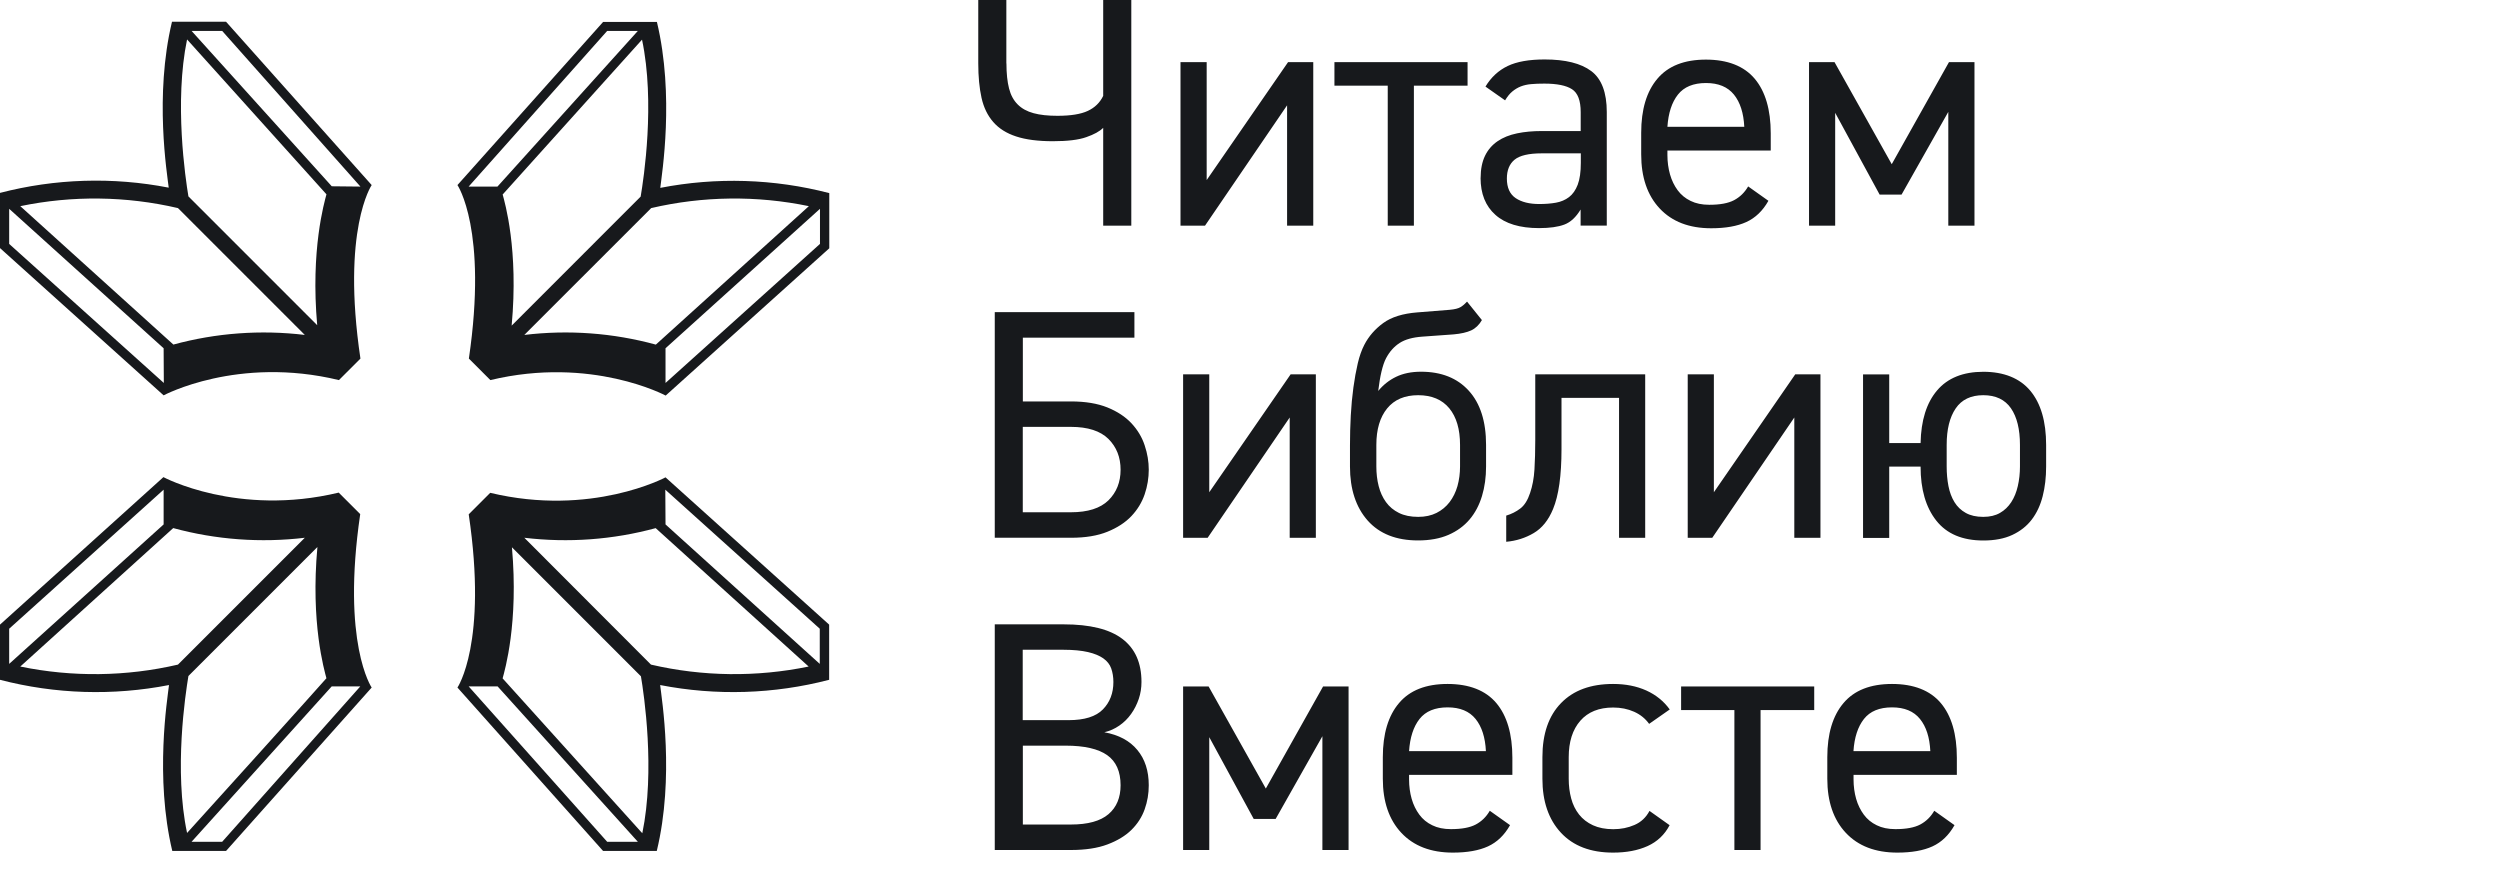
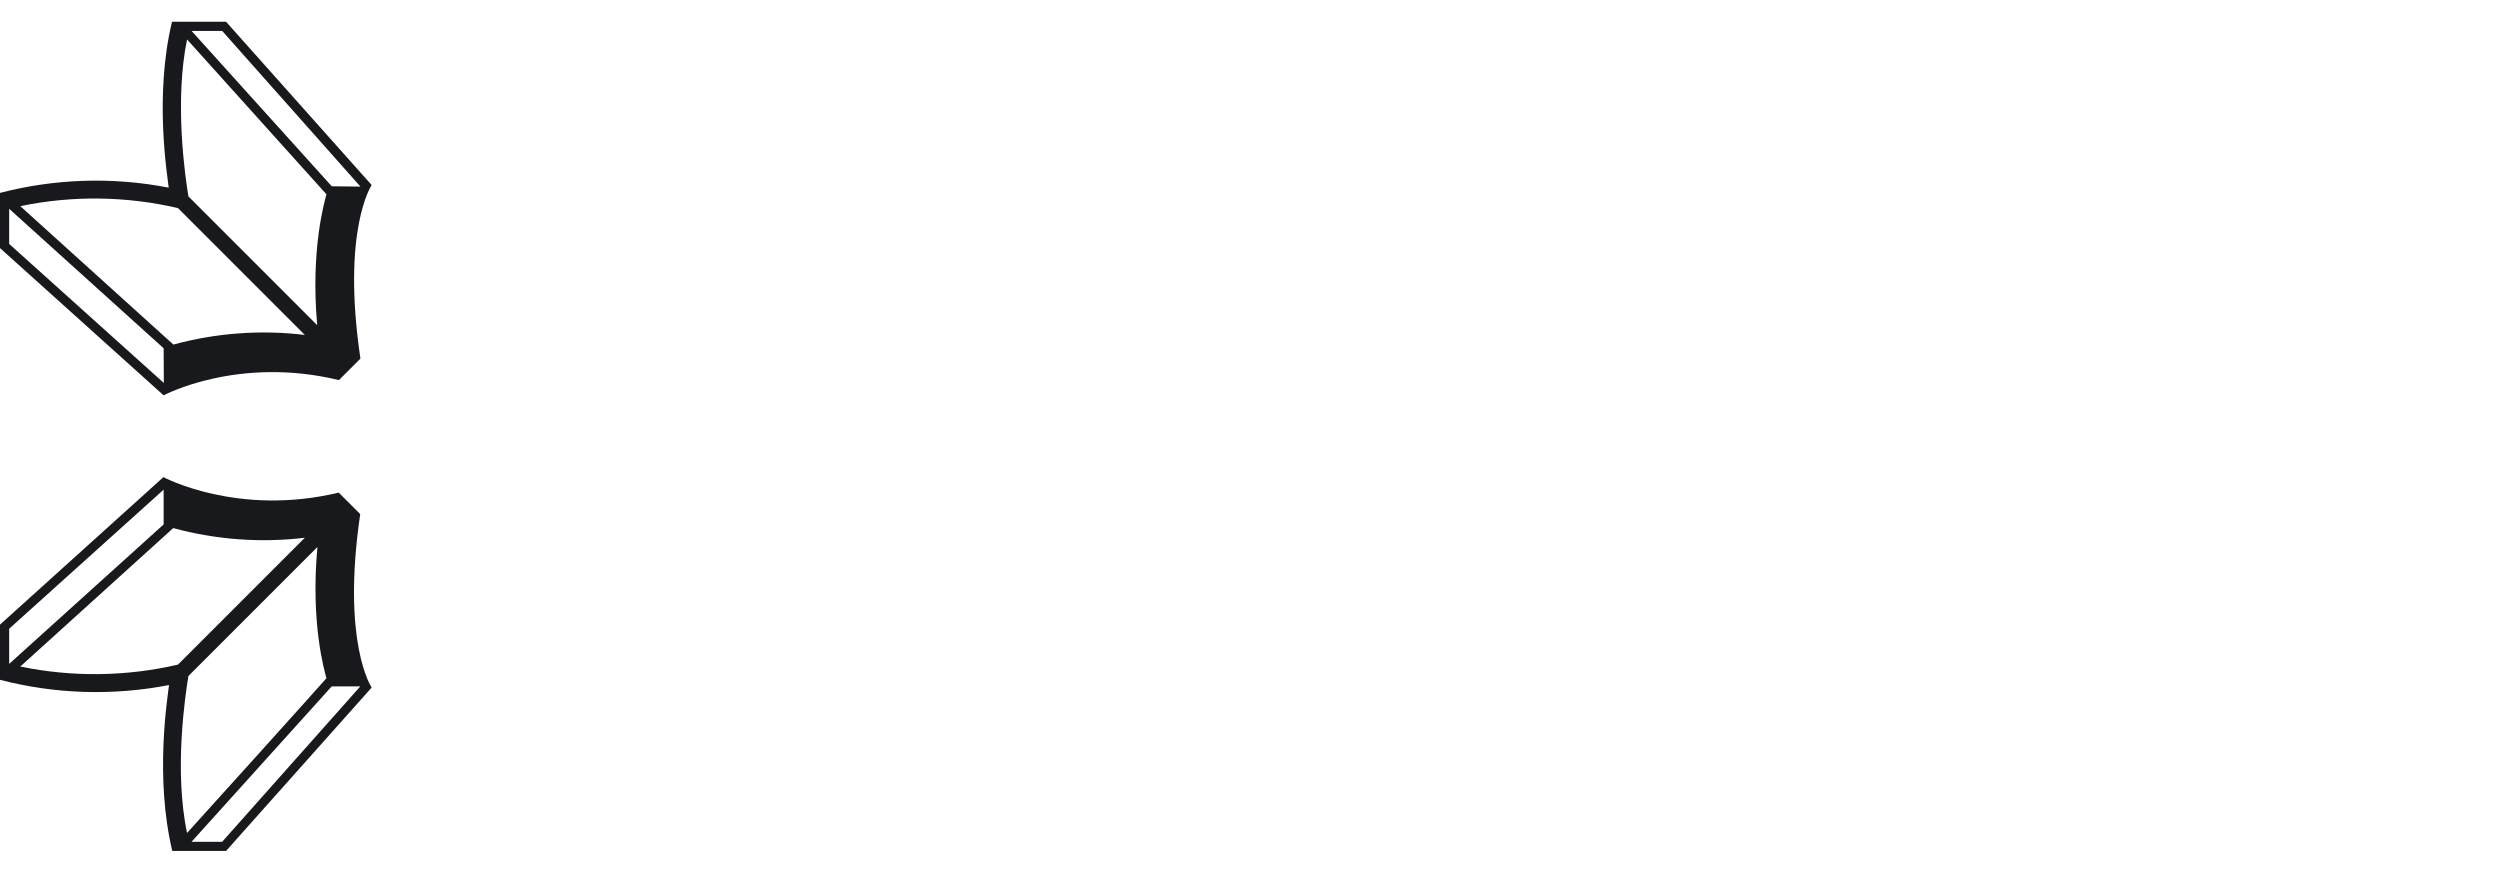
<svg xmlns="http://www.w3.org/2000/svg" width="115" height="40" viewBox="0 0 115 40" fill="none">
  <rect width="115" height="40" />
  <path d="M17.097 8.513L10.398 1H7.912C7.095 4.399 7.688 7.996 7.761 8.632C5.188 8.132 2.536 8.214 0 8.873V11.411L7.527 18.186C7.527 18.186 10.935 16.357 15.591 17.484L16.58 16.495C15.699 10.561 17.097 8.513 17.097 8.513ZM7.536 17.616L0.422 11.22V9.605L7.527 16.02L7.536 17.616ZM7.978 15.852L0.933 9.483C3.329 8.987 5.803 9.017 8.186 9.572L14.021 15.407C11.994 15.163 9.938 15.315 7.968 15.852H7.978ZM14.601 14.969L8.667 9.034C8.529 8.203 8.008 4.696 8.605 1.814L15.017 8.939C14.918 9.318 14.282 11.484 14.592 14.969H14.601ZM15.261 8.569L8.812 1.422H10.22L16.58 8.583L15.261 8.569Z" fill="#17191C" />
-   <path d="M21.568 16.495L22.557 17.484C27.212 16.366 30.621 18.196 30.621 18.196L38.147 11.421V8.883C35.606 8.222 32.95 8.14 30.373 8.642C30.446 8.006 31.033 4.409 30.218 1.01H27.742L21.043 8.513C21.043 8.513 22.441 10.561 21.568 16.495ZM30.614 16.02L37.719 9.605V11.22L30.614 17.616V16.02ZM24.119 15.407L29.955 9.572C32.337 9.017 34.812 8.987 37.208 9.483L30.169 15.852C28.2 15.314 26.146 15.163 24.119 15.407ZM23.13 8.939L29.533 1.824C30.143 4.706 29.612 8.213 29.47 9.044L23.536 14.979C23.859 11.484 23.223 9.318 23.12 8.939H23.13ZM21.558 8.583L27.93 1.422H29.341L22.883 8.583H21.558Z" fill="#17191C" />
-   <path d="M21.043 31.627L27.742 39.144H30.212C31.033 35.745 30.439 32.148 30.367 31.512C32.943 32.014 35.6 31.932 38.141 31.271V28.733L30.614 21.958C30.614 21.958 27.205 23.787 22.55 22.67L21.561 23.659C22.441 29.586 21.043 31.627 21.043 31.627ZM30.604 22.525L37.709 28.921V30.539L30.614 24.124L30.604 22.525ZM30.159 24.292C30.321 24.433 36.753 30.266 37.198 30.661C34.802 31.155 32.328 31.125 29.945 30.572L24.119 24.737C26.146 24.979 28.2 24.828 30.169 24.292H30.159ZM23.549 25.175L29.483 31.11C29.625 31.944 30.143 35.448 29.546 38.33L23.12 31.205C23.223 30.826 23.859 28.66 23.549 25.175ZM22.89 31.574L29.341 38.722H27.93L21.558 31.574H22.89Z" fill="#17191C" />
  <path d="M16.57 23.649L15.581 22.66C10.926 23.778 7.517 21.948 7.517 21.948L0 28.733V31.271C2.541 31.932 5.197 32.014 7.774 31.512C7.701 32.148 7.114 35.745 7.925 39.144H10.398L17.097 31.627C17.097 31.627 15.699 29.587 16.57 23.649ZM7.527 24.124L0.422 30.539V28.921L7.527 22.525V24.124ZM14.021 24.737L8.186 30.572C5.803 31.125 3.329 31.155 0.933 30.661L7.968 24.292C9.939 24.828 11.994 24.979 14.021 24.737ZM15.01 31.205C14.911 31.331 8.971 37.924 8.605 38.316C7.995 35.435 8.529 31.931 8.667 31.096L14.601 25.162C14.282 28.66 14.918 30.826 15.017 31.205H15.01ZM16.573 31.575L10.22 38.722H8.812L15.258 31.575H16.573Z" fill="#17191C" />
-   <path fill-rule="evenodd" clip-rule="evenodd" d="M46.416 4.069C46.337 3.761 46.296 3.378 46.296 2.916L46.292 2.92V0H45V2.913C45 3.525 45.051 4.052 45.15 4.499C45.25 4.947 45.431 5.317 45.691 5.614C45.95 5.912 46.303 6.134 46.744 6.277C47.185 6.424 47.756 6.496 48.429 6.496C49.103 6.496 49.616 6.435 49.971 6.308C50.327 6.185 50.587 6.041 50.747 5.881V10.38H52.04V0H50.747V4.411C50.597 4.722 50.361 4.951 50.04 5.101C49.718 5.252 49.253 5.327 48.641 5.327C48.211 5.327 47.845 5.289 47.544 5.207C47.243 5.125 47 4.992 46.816 4.807C46.627 4.619 46.494 4.376 46.416 4.069ZM55.507 8.283L59.251 2.858H60.41V10.38H59.206V4.845L55.431 10.38H54.303V2.858H55.507V8.283ZM67.508 2.858V3.942H65.039V10.38H63.836V3.942H61.384V2.858H67.508ZM68.311 7.166C68.178 7.443 68.109 7.782 68.109 8.182L68.106 8.178C68.106 8.91 68.332 9.478 68.79 9.884C69.245 10.291 69.915 10.493 70.797 10.493C71.289 10.493 71.675 10.438 71.963 10.329C72.25 10.22 72.496 9.99 72.708 9.638V10.377H73.912V5.156C73.912 4.253 73.672 3.624 73.197 3.269C72.722 2.913 72.007 2.735 71.053 2.735C70.342 2.735 69.775 2.834 69.354 3.036C68.933 3.238 68.591 3.552 68.332 3.983L69.234 4.616C69.337 4.445 69.446 4.308 69.566 4.209C69.686 4.11 69.816 4.031 69.956 3.976C70.096 3.922 70.257 3.884 70.431 3.87C70.605 3.853 70.811 3.846 71.04 3.846C71.621 3.846 72.045 3.932 72.311 4.103C72.578 4.274 72.712 4.626 72.712 5.156V6.028H70.92C70.51 6.028 70.13 6.062 69.785 6.134C69.439 6.206 69.138 6.325 68.889 6.496C68.639 6.667 68.445 6.889 68.311 7.166ZM70.923 7.054H72.715L72.718 7.05V7.488C72.718 7.908 72.67 8.247 72.575 8.496C72.479 8.746 72.346 8.937 72.175 9.067C72.004 9.197 71.802 9.283 71.573 9.324C71.344 9.365 71.087 9.385 70.807 9.385C70.356 9.385 69.993 9.296 69.723 9.115C69.453 8.934 69.316 8.633 69.316 8.213C69.316 7.833 69.433 7.542 69.668 7.348C69.904 7.153 70.322 7.054 70.923 7.054ZM81.348 9.235L81.347 9.237L80.415 8.575C80.254 8.855 80.038 9.064 79.768 9.208C79.498 9.351 79.119 9.42 78.626 9.42C78.295 9.42 78.008 9.361 77.768 9.242C77.525 9.125 77.327 8.961 77.173 8.753C77.019 8.544 76.9 8.301 76.821 8.025C76.743 7.748 76.701 7.45 76.701 7.132V6.924H81.454V6.137C81.454 5.047 81.208 4.205 80.716 3.621C80.223 3.036 79.464 2.742 78.473 2.742C77.481 2.742 76.736 3.033 76.24 3.621C75.744 4.205 75.495 5.036 75.495 6.11V7.101C75.495 8.154 75.778 8.985 76.346 9.59C76.913 10.196 77.703 10.5 78.715 10.5C79.379 10.5 79.915 10.404 80.332 10.213C80.749 10.022 81.087 9.698 81.347 9.237L81.348 9.238V9.235ZM78.476 3.819C77.895 3.819 77.464 3.997 77.184 4.352C76.903 4.708 76.743 5.204 76.701 5.833H80.237C80.206 5.2 80.049 4.708 79.762 4.352C79.474 3.997 79.047 3.819 78.476 3.819ZM89.653 2.858L87.02 7.553L84.388 2.858H83.215V10.38H84.418V5.19L86.463 8.951H87.472L89.622 5.146V10.38H90.826V2.858H89.653ZM52.18 15.533H47.051V18.466H49.264C49.927 18.466 50.484 18.559 50.942 18.743C51.397 18.928 51.766 19.171 52.047 19.471C52.327 19.772 52.532 20.111 52.655 20.487C52.782 20.863 52.843 21.236 52.843 21.608C52.843 21.981 52.782 22.367 52.655 22.737C52.529 23.106 52.327 23.441 52.047 23.738C51.766 24.036 51.397 24.275 50.942 24.46C50.488 24.645 49.927 24.737 49.264 24.737H45.759V14.357H52.183V15.529L52.18 15.533ZM47.048 19.639V23.564H49.26C50.043 23.564 50.617 23.38 50.99 23.014C51.359 22.648 51.547 22.179 51.547 21.608C51.547 21.038 51.363 20.566 50.99 20.193C50.617 19.824 50.043 19.636 49.26 19.636H47.048V19.639ZM55.626 22.643L59.37 17.218H60.529V24.74H59.326V19.205L55.551 24.74H54.423V17.218H55.626V22.643ZM68.171 14.719C68.041 14.945 67.874 15.105 67.675 15.198C67.474 15.29 67.203 15.352 66.862 15.382L65.432 15.485C64.991 15.516 64.642 15.611 64.386 15.775C64.13 15.94 63.921 16.172 63.76 16.476C63.678 16.63 63.61 16.835 63.548 17.092C63.487 17.352 63.439 17.649 63.398 17.984C63.627 17.704 63.904 17.485 64.225 17.331C64.547 17.177 64.926 17.099 65.367 17.099C66.301 17.099 67.032 17.389 67.562 17.971C68.092 18.552 68.359 19.386 68.359 20.466V21.458C68.359 21.95 68.297 22.402 68.171 22.819C68.044 23.236 67.856 23.595 67.6 23.896C67.344 24.197 67.022 24.433 66.629 24.604C66.239 24.774 65.771 24.86 65.231 24.86C64.229 24.86 63.456 24.556 62.912 23.944C62.372 23.332 62.099 22.504 62.099 21.461V20.497C62.099 20.025 62.112 19.564 62.136 19.113C62.16 18.661 62.201 18.234 62.256 17.827C62.311 17.42 62.379 17.051 62.458 16.712C62.536 16.377 62.639 16.093 62.759 15.861C62.96 15.471 63.251 15.136 63.63 14.859C64.01 14.582 64.533 14.422 65.196 14.37L66.687 14.251C66.916 14.23 67.087 14.189 67.19 14.124C67.296 14.059 67.391 13.977 67.484 13.874L68.161 14.716L68.171 14.719ZM65.239 23.776C65.56 23.776 65.84 23.714 66.079 23.595C66.318 23.475 66.52 23.308 66.68 23.099C66.841 22.887 66.961 22.644 67.043 22.361C67.121 22.08 67.162 21.779 67.162 21.458V20.466C67.162 19.745 66.998 19.184 66.667 18.781C66.335 18.381 65.86 18.179 65.237 18.179C64.615 18.179 64.14 18.381 63.808 18.788C63.477 19.195 63.312 19.752 63.312 20.466V21.458C63.312 21.779 63.347 22.08 63.419 22.361C63.49 22.641 63.603 22.887 63.757 23.099C63.911 23.311 64.109 23.475 64.352 23.595C64.591 23.714 64.888 23.776 65.239 23.776ZM75.679 24.74V17.218H75.676H70.622V20.241C70.622 20.743 70.609 21.195 70.585 21.595C70.561 21.998 70.493 22.357 70.383 22.679C70.274 23.01 70.123 23.25 69.932 23.393C69.74 23.54 69.525 23.646 69.286 23.718V24.922C69.747 24.881 70.168 24.747 70.551 24.521C70.933 24.296 71.228 23.93 71.44 23.417C71.699 22.795 71.829 21.878 71.829 20.665V18.302H74.476V24.74H75.679ZM82.582 17.218L78.838 22.643V17.218H77.635V24.74H78.763L82.538 19.205V24.74H83.741V17.218H82.582ZM93.964 22.822C94.07 22.405 94.122 21.954 94.122 21.461V20.47C94.122 19.39 93.879 18.555 93.393 17.974C92.908 17.393 92.169 17.102 91.236 17.102C90.302 17.102 89.591 17.389 89.106 17.96C88.62 18.531 88.367 19.338 88.347 20.381H86.904V17.222H85.7V24.744H86.904V21.465H88.347C88.347 22.508 88.586 23.335 89.068 23.947C89.55 24.559 90.272 24.863 91.236 24.863C91.756 24.863 92.2 24.778 92.566 24.607C92.932 24.436 93.233 24.2 93.462 23.899C93.691 23.598 93.858 23.239 93.964 22.822ZM91.998 23.595C91.79 23.715 91.533 23.776 91.233 23.776H91.229C90.908 23.776 90.641 23.715 90.426 23.595C90.21 23.475 90.036 23.311 89.906 23.099C89.776 22.887 89.684 22.641 89.629 22.361C89.574 22.08 89.547 21.779 89.547 21.458V20.466C89.547 19.752 89.684 19.195 89.961 18.788C90.237 18.381 90.662 18.179 91.233 18.179C91.803 18.179 92.227 18.381 92.504 18.781C92.781 19.184 92.918 19.745 92.918 20.466V21.458C92.918 21.779 92.884 22.08 92.819 22.361C92.754 22.644 92.655 22.887 92.518 23.099C92.381 23.308 92.21 23.475 91.998 23.595ZM48.928 28.72C50.142 28.72 51.041 28.942 51.63 29.39C52.218 29.838 52.508 30.495 52.508 31.37C52.508 31.64 52.467 31.903 52.382 32.153C52.296 32.402 52.18 32.635 52.03 32.843C51.879 33.055 51.698 33.233 51.489 33.377C51.277 33.524 51.048 33.626 50.799 33.684C51.462 33.804 51.968 34.074 52.317 34.498C52.669 34.919 52.843 35.462 52.843 36.122C52.843 36.505 52.782 36.871 52.655 37.227C52.529 37.582 52.327 37.897 52.047 38.174C51.766 38.451 51.397 38.673 50.942 38.844C50.488 39.015 49.927 39.1 49.264 39.1H45.759V28.72H48.928ZM47.048 33.127H49.154C49.886 33.127 50.412 32.963 50.734 32.632C51.055 32.303 51.216 31.883 51.216 31.373C51.216 31.144 51.182 30.936 51.117 30.751C51.052 30.566 50.932 30.413 50.754 30.286C50.58 30.163 50.344 30.064 50.047 29.995C49.749 29.927 49.376 29.889 48.925 29.889H47.045V33.124L47.048 33.127ZM47.048 37.928H49.26C50.043 37.928 50.617 37.77 50.99 37.452C51.359 37.138 51.547 36.693 51.547 36.122C51.547 35.49 51.342 35.028 50.932 34.738C50.522 34.447 49.882 34.3 49.021 34.3H47.051V37.924L47.048 37.928ZM60.861 31.578L58.228 36.273L55.596 31.578H54.423V39.1H55.626V33.91L57.671 37.671H58.68L60.83 33.866V39.1H62.034V31.578H60.861ZM69.463 37.955L69.462 37.957L68.53 37.295C68.369 37.575 68.154 37.784 67.884 37.928C67.614 38.071 67.234 38.14 66.742 38.14C66.41 38.14 66.123 38.081 65.884 37.962C65.641 37.846 65.442 37.681 65.289 37.473C65.135 37.264 65.015 37.022 64.936 36.745C64.858 36.468 64.817 36.17 64.817 35.852V35.644H69.569V34.857C69.569 33.767 69.323 32.925 68.831 32.341C68.338 31.756 67.579 31.462 66.588 31.462C65.596 31.462 64.851 31.753 64.355 32.341C63.859 32.925 63.61 33.756 63.61 34.83V35.822C63.61 36.874 63.894 37.705 64.461 38.31C65.029 38.916 65.819 39.22 66.831 39.22C67.494 39.22 68.031 39.124 68.448 38.933C68.864 38.742 69.202 38.418 69.462 37.957L69.463 37.958V37.955ZM66.591 32.539C66.01 32.539 65.579 32.717 65.299 33.072C65.019 33.428 64.858 33.924 64.817 34.553H68.352C68.321 33.92 68.164 33.428 67.877 33.072C67.59 32.717 67.162 32.539 66.591 32.539ZM76.802 37.959L76.804 37.955L76.811 37.965L76.802 37.959ZM75.877 37.302L76.802 37.959C76.573 38.398 76.232 38.718 75.789 38.919C75.341 39.121 74.814 39.22 74.202 39.22C73.17 39.22 72.37 38.916 71.802 38.304C71.234 37.692 70.951 36.864 70.951 35.822V34.83C70.951 33.756 71.238 32.925 71.809 32.341C72.38 31.753 73.177 31.462 74.202 31.462C74.773 31.462 75.283 31.561 75.731 31.763C76.175 31.965 76.534 32.255 76.808 32.635L75.86 33.298C75.689 33.059 75.46 32.871 75.17 32.741C74.879 32.611 74.558 32.546 74.206 32.546C73.552 32.546 73.05 32.748 72.694 33.155C72.339 33.562 72.161 34.119 72.161 34.833V35.825C72.161 36.146 72.199 36.447 72.274 36.727C72.349 37.008 72.469 37.254 72.636 37.466C72.804 37.678 73.016 37.842 73.276 37.962C73.535 38.081 73.847 38.143 74.209 38.143C74.571 38.143 74.886 38.078 75.187 37.948C75.488 37.818 75.717 37.603 75.877 37.302ZM83.454 31.578V32.662H80.986V39.1H79.782V32.662H77.331V31.578H83.454ZM89.908 37.957C89.908 37.957 89.909 37.956 89.909 37.955V37.958L89.908 37.957ZM88.894 38.933C89.31 38.742 89.648 38.418 89.908 37.957L88.976 37.295C88.815 37.575 88.6 37.784 88.33 37.928C88.06 38.071 87.68 38.14 87.188 38.14C86.856 38.14 86.569 38.081 86.33 37.962C86.087 37.846 85.888 37.681 85.735 37.473C85.581 37.264 85.461 37.022 85.382 36.745C85.304 36.468 85.263 36.17 85.263 35.852V35.644H90.015V34.857C90.015 33.767 89.769 32.925 89.277 32.341C88.784 31.756 88.025 31.462 87.034 31.462C86.042 31.462 85.297 31.753 84.801 32.341C84.305 32.925 84.056 33.756 84.056 34.83V35.822C84.056 36.874 84.34 37.705 84.907 38.31C85.475 38.916 86.265 39.22 87.277 39.22C87.94 39.22 88.477 39.124 88.894 38.933ZM85.742 33.072C86.022 32.717 86.453 32.539 87.034 32.539C87.605 32.539 88.032 32.717 88.319 33.072C88.607 33.428 88.764 33.92 88.795 34.553H85.259C85.3 33.924 85.461 33.428 85.742 33.072Z" fill="#17191C" />
</svg>